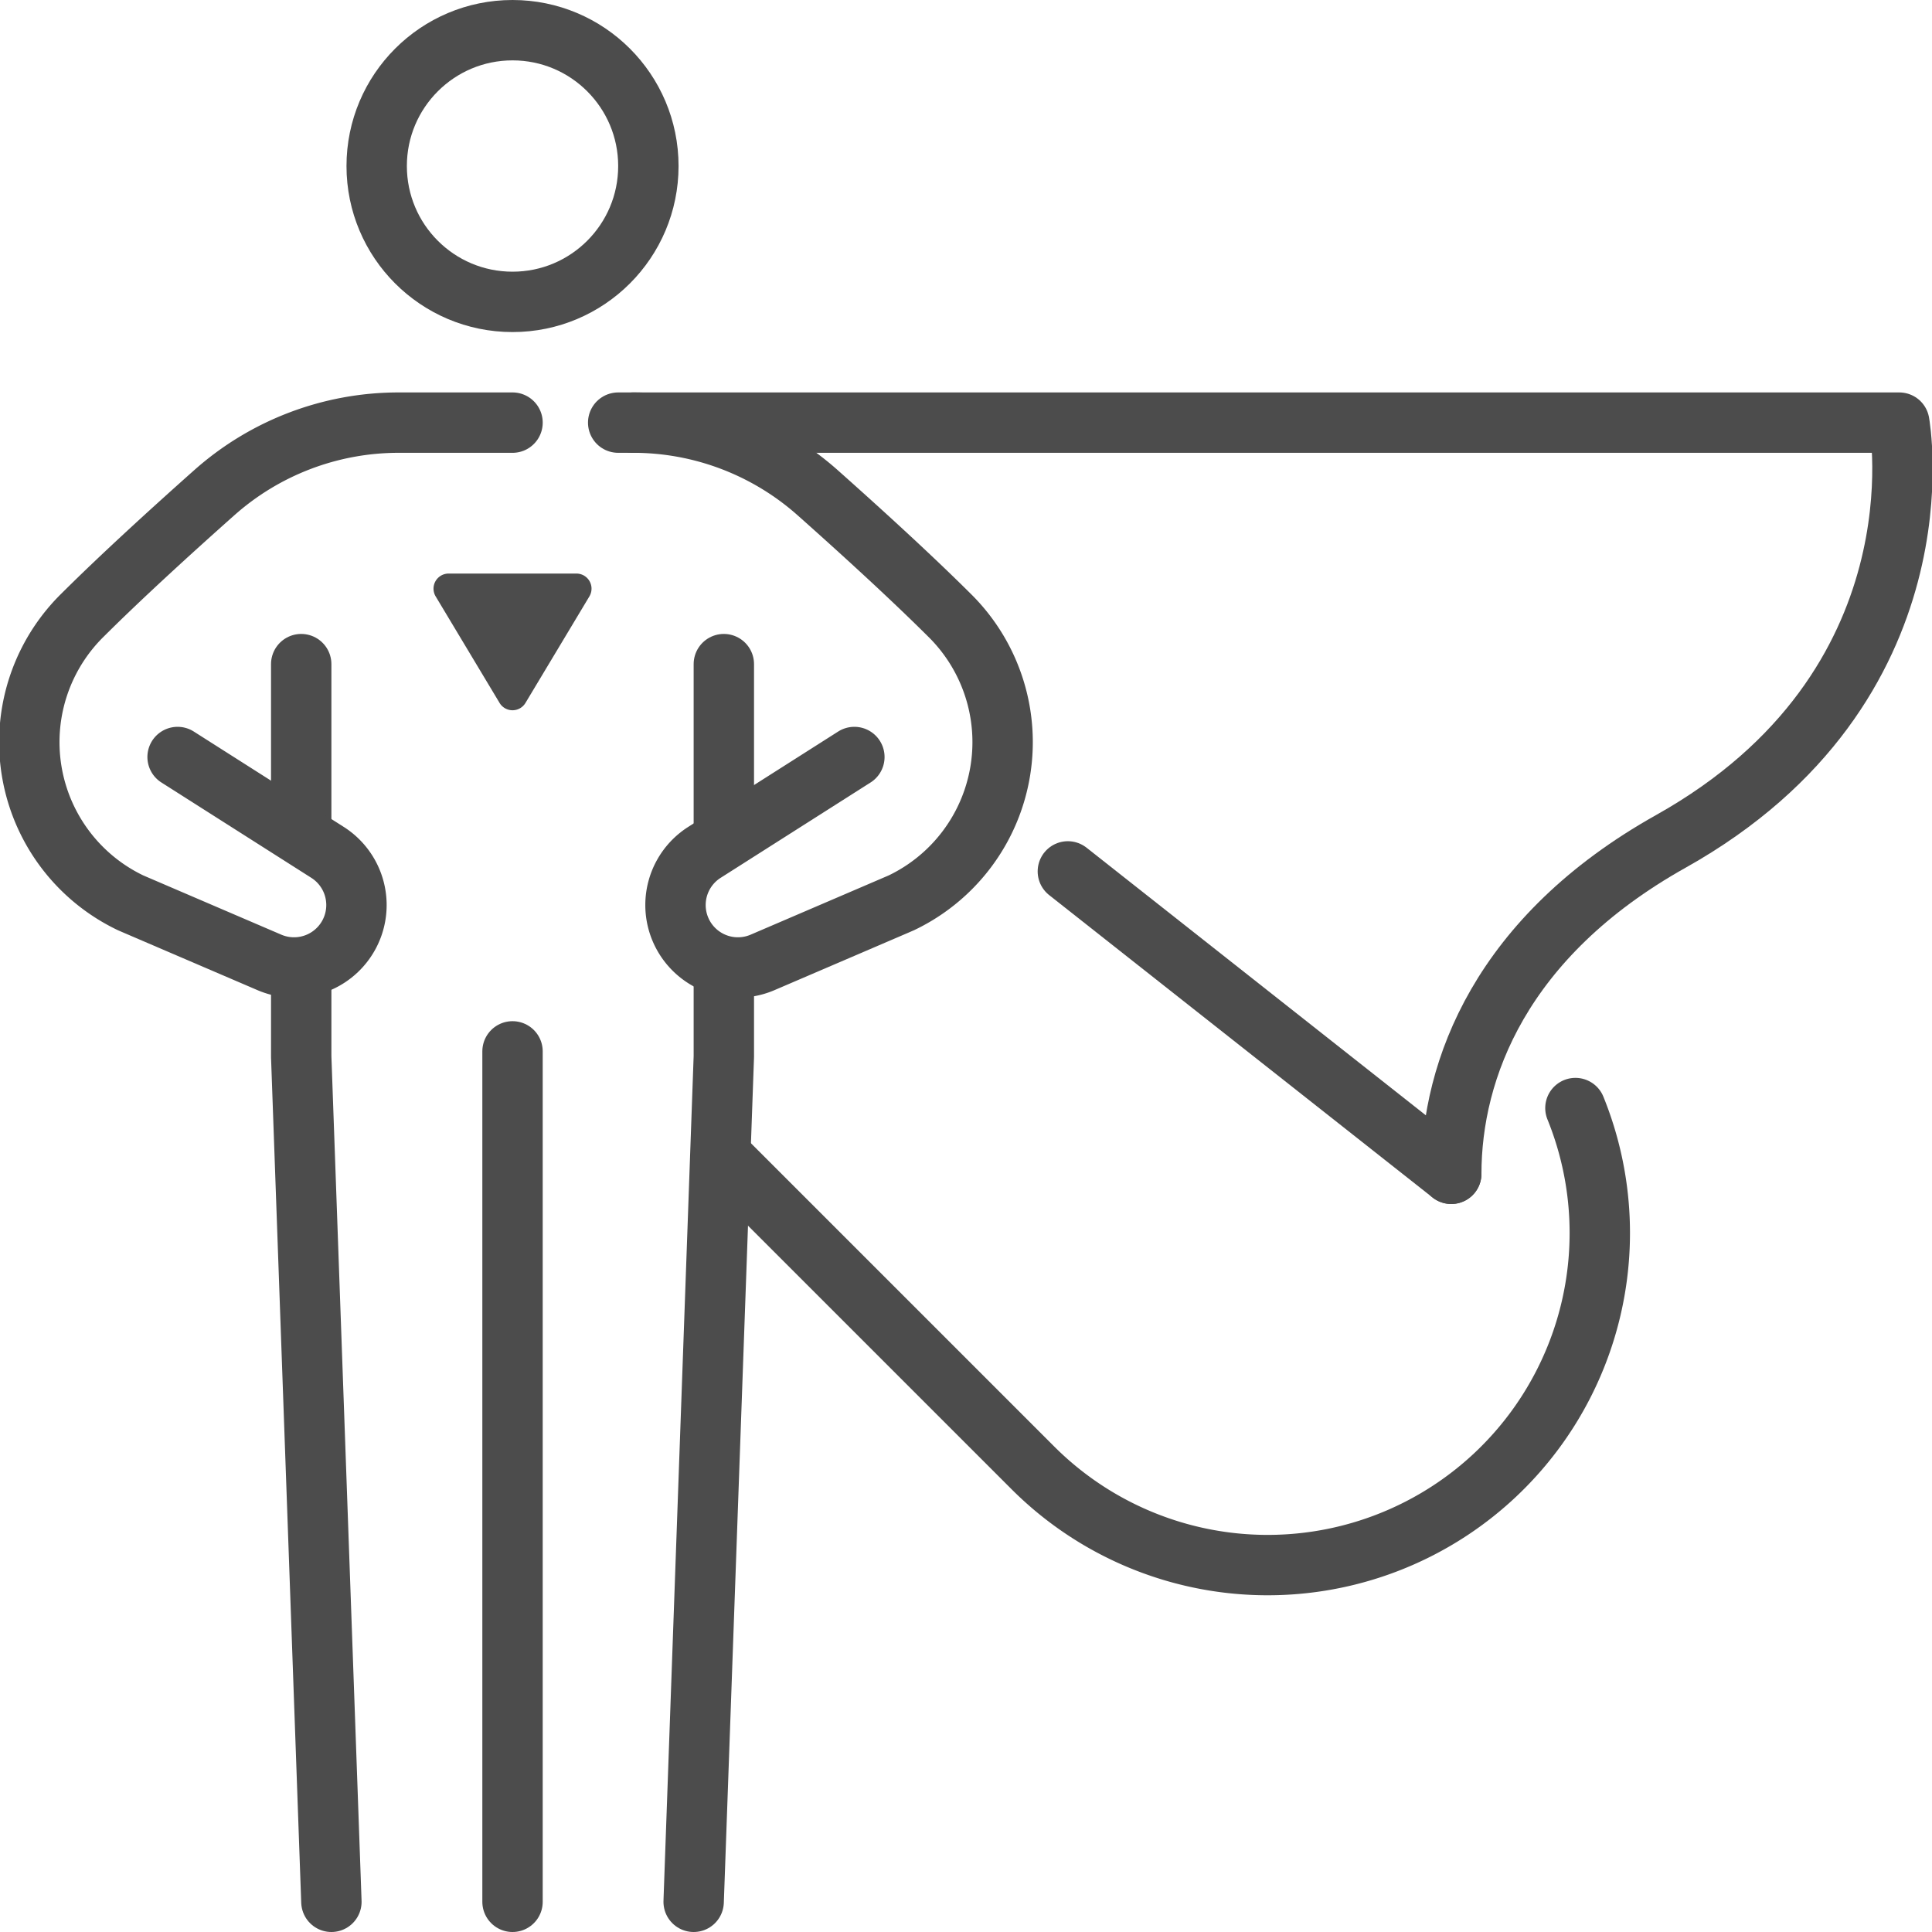
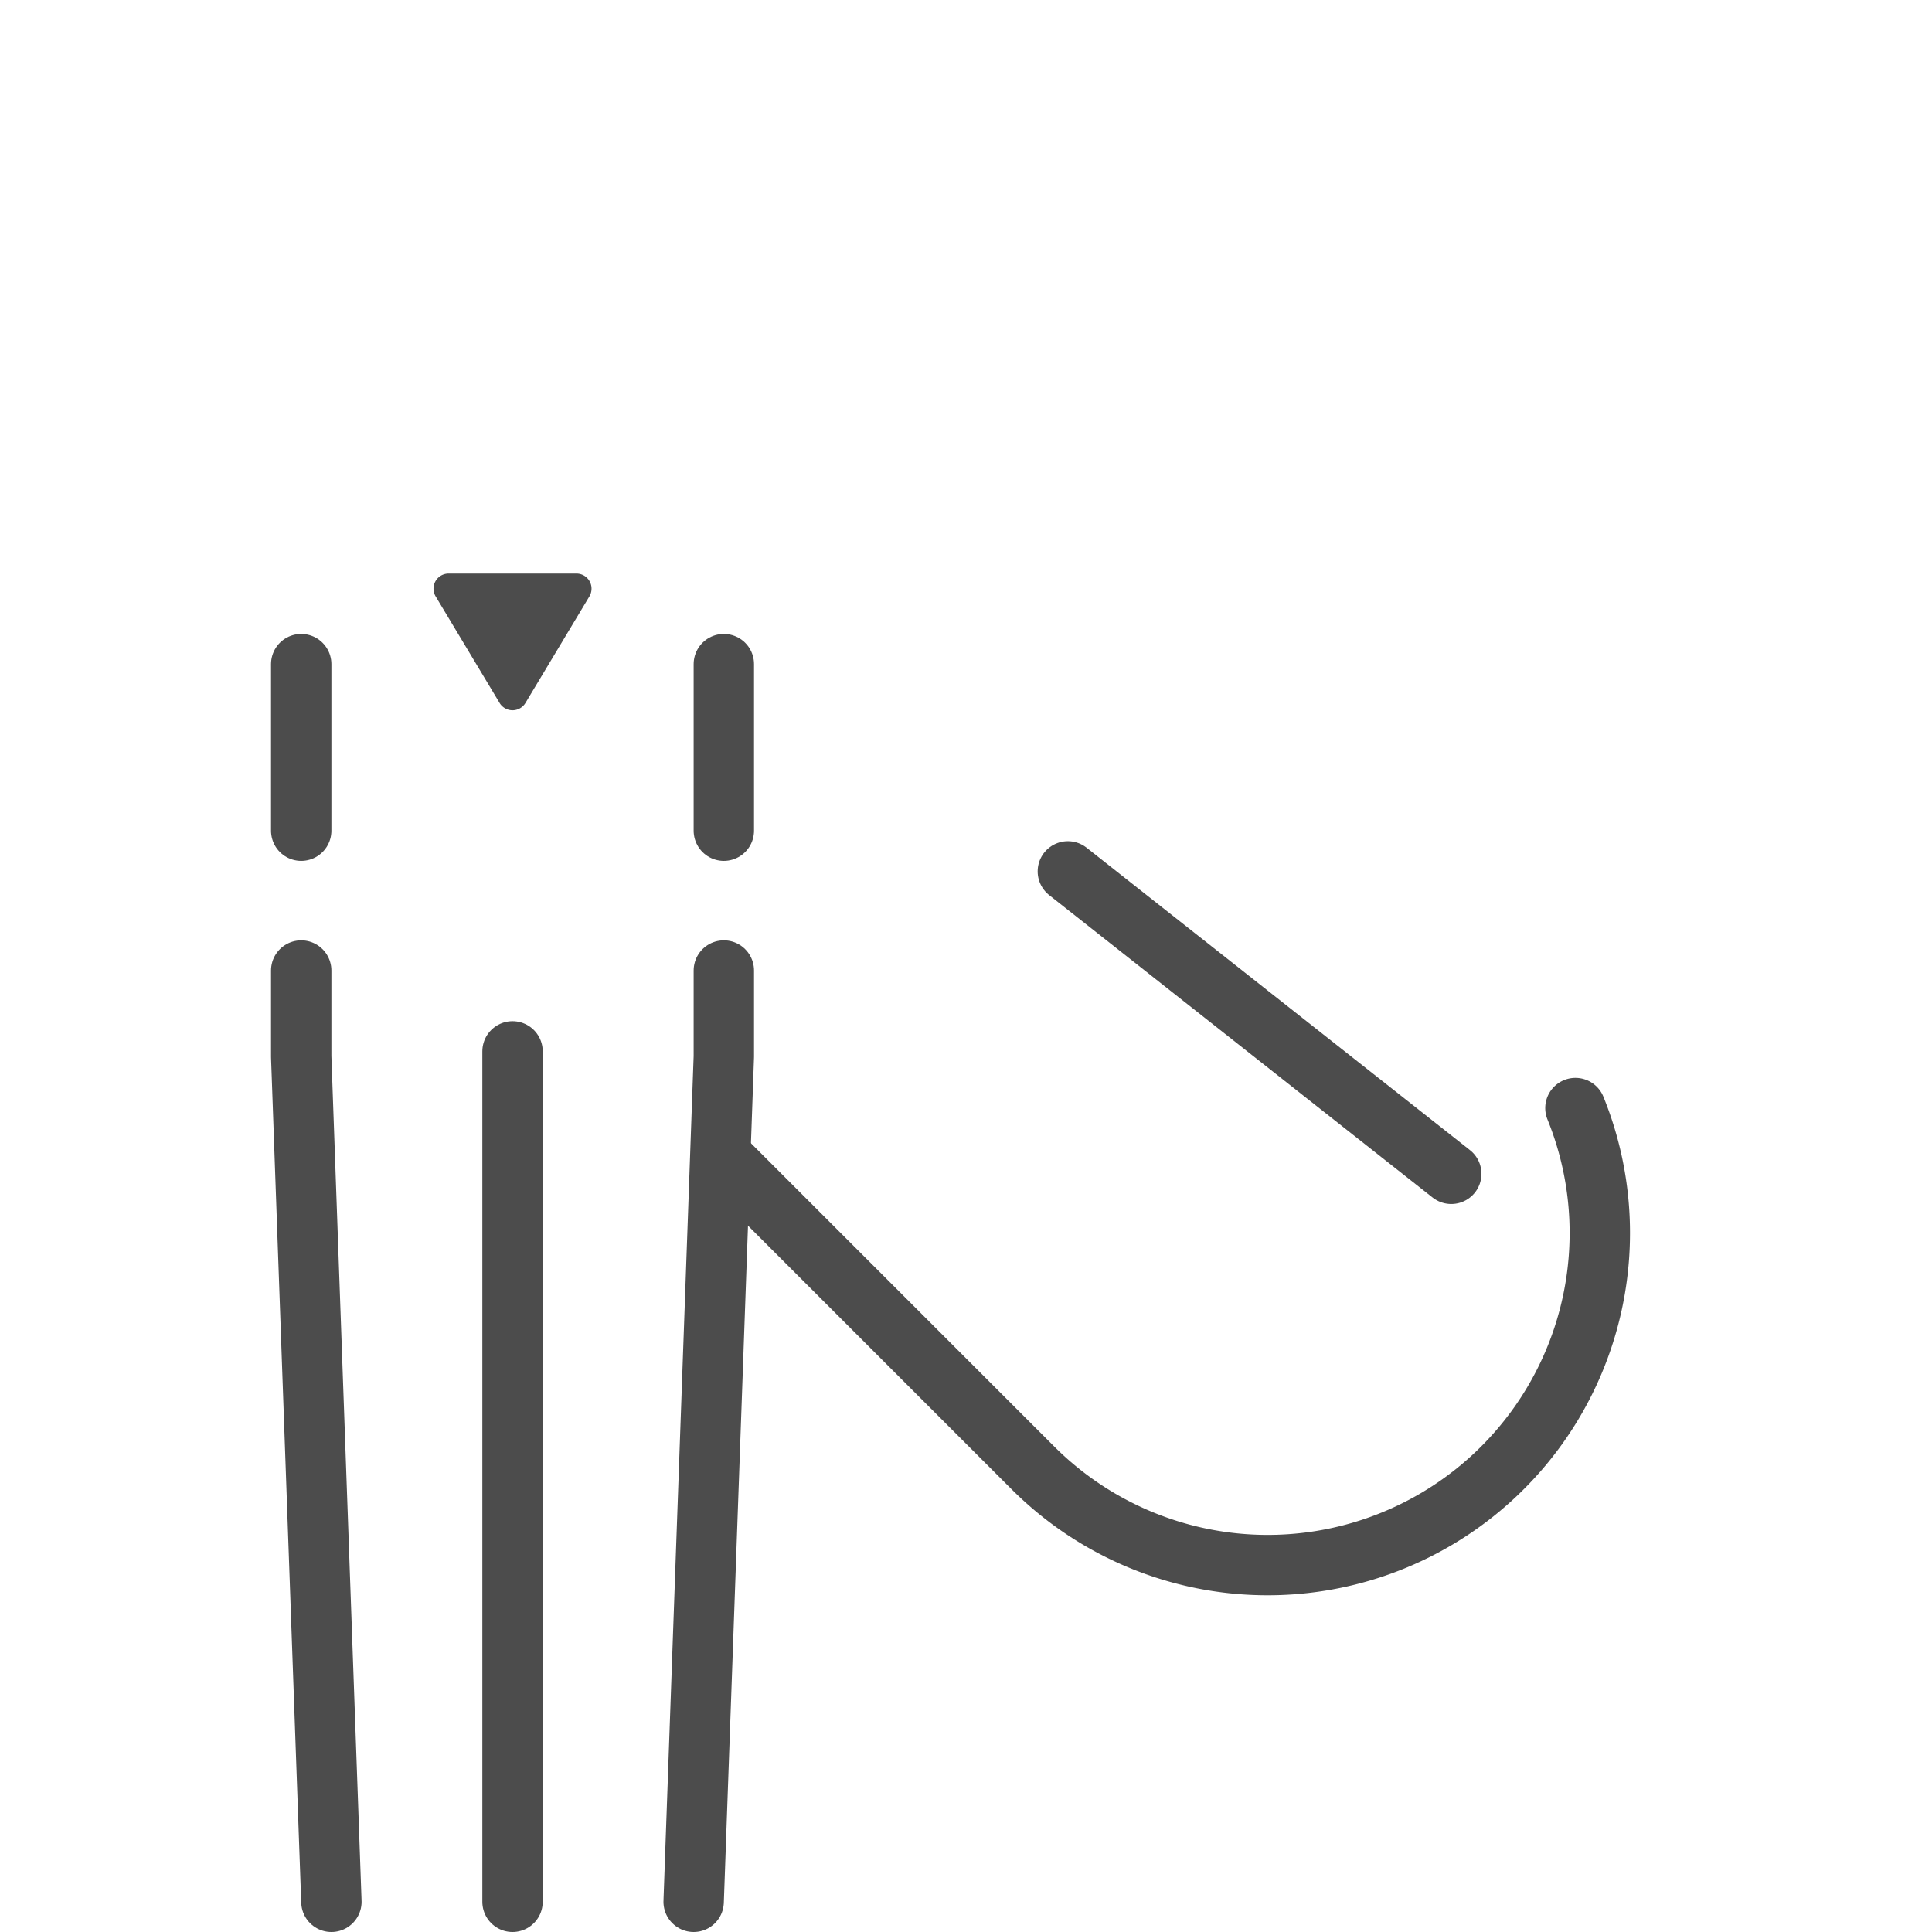
<svg xmlns="http://www.w3.org/2000/svg" viewBox="0 0 64 64">
  <defs>
    <style>
      .cls-1 {
        fill: none;
        stroke: #4c4c4c;
        stroke-linecap: round;
        stroke-linejoin: round;
        stroke-width: 2px;
      }

      .cls-2 {
        fill: #4c4c4c;
      }
    </style>
  </defs>
  <title>sq 0207, Confidence &amp;amp; Honesty, communication, super, man, hero, motivation</title>
  <g id="icons">
    <g>
      <g>
        <polyline class="cls-1" points="9.978 32.15 9.978 35 10.978 63" />
        <line class="cls-1" x1="9.978" y1="22" x2="9.978" y2="27.518" />
        <line class="cls-1" x1="16.978" y1="34.828" x2="16.978" y2="63" />
-         <circle class="cls-1" cx="16.978" cy="5.5" r="4.5" />
-         <path class="cls-1" d="M5.883,25.077l4.972,3.162A2.068,2.068,0,0,1,8.936,31.886c-1.846-.792-4.589-1.969-4.606-1.977A5.901,5.901,0,0,1,2.74,20.371c1.309-1.303,2.976-2.82,4.357-4.048A9.191,9.191,0,0,1,13.207,14H16.978" />
-         <path class="cls-1" d="M28.302,25.077l-4.972,3.162A2.068,2.068,0,0,0,25.249,31.886c1.846-.792,4.589-1.969,4.606-1.977a5.901,5.901,0,0,0,1.589-9.538c-1.309-1.303-2.976-2.82-4.357-4.048A9.191,9.191,0,0,0,20.979,14" />
        <polyline class="cls-1" points="23.978 32.15 23.978 35 22.978 63" />
        <line class="cls-1" x1="23.978" y1="22" x2="23.978" y2="27.518" />
      </g>
-       <path class="cls-1" d="M48.075,38.884c0-3.445,1.643-7.859,7.275-11.013C64.505,22.743,62.916,14,62.916,14H20.478" />
      <line class="cls-1" x1="35.374" y1="28.866" x2="48.075" y2="38.884" />
      <path class="cls-1" d="M23.941,38.35,34.215,48.624a11.002,11.002,0,0,0,17.973-11.918" />
      <path class="cls-2" d="M14.861,19h4.234a.5.5,0,0,1,.429.757l-2.117,3.528a.5.5,0,0,1-.858,0l-2.117-3.528A.5.5,0,0,1,14.861,19Z" />
    </g>
  </g>
</svg>